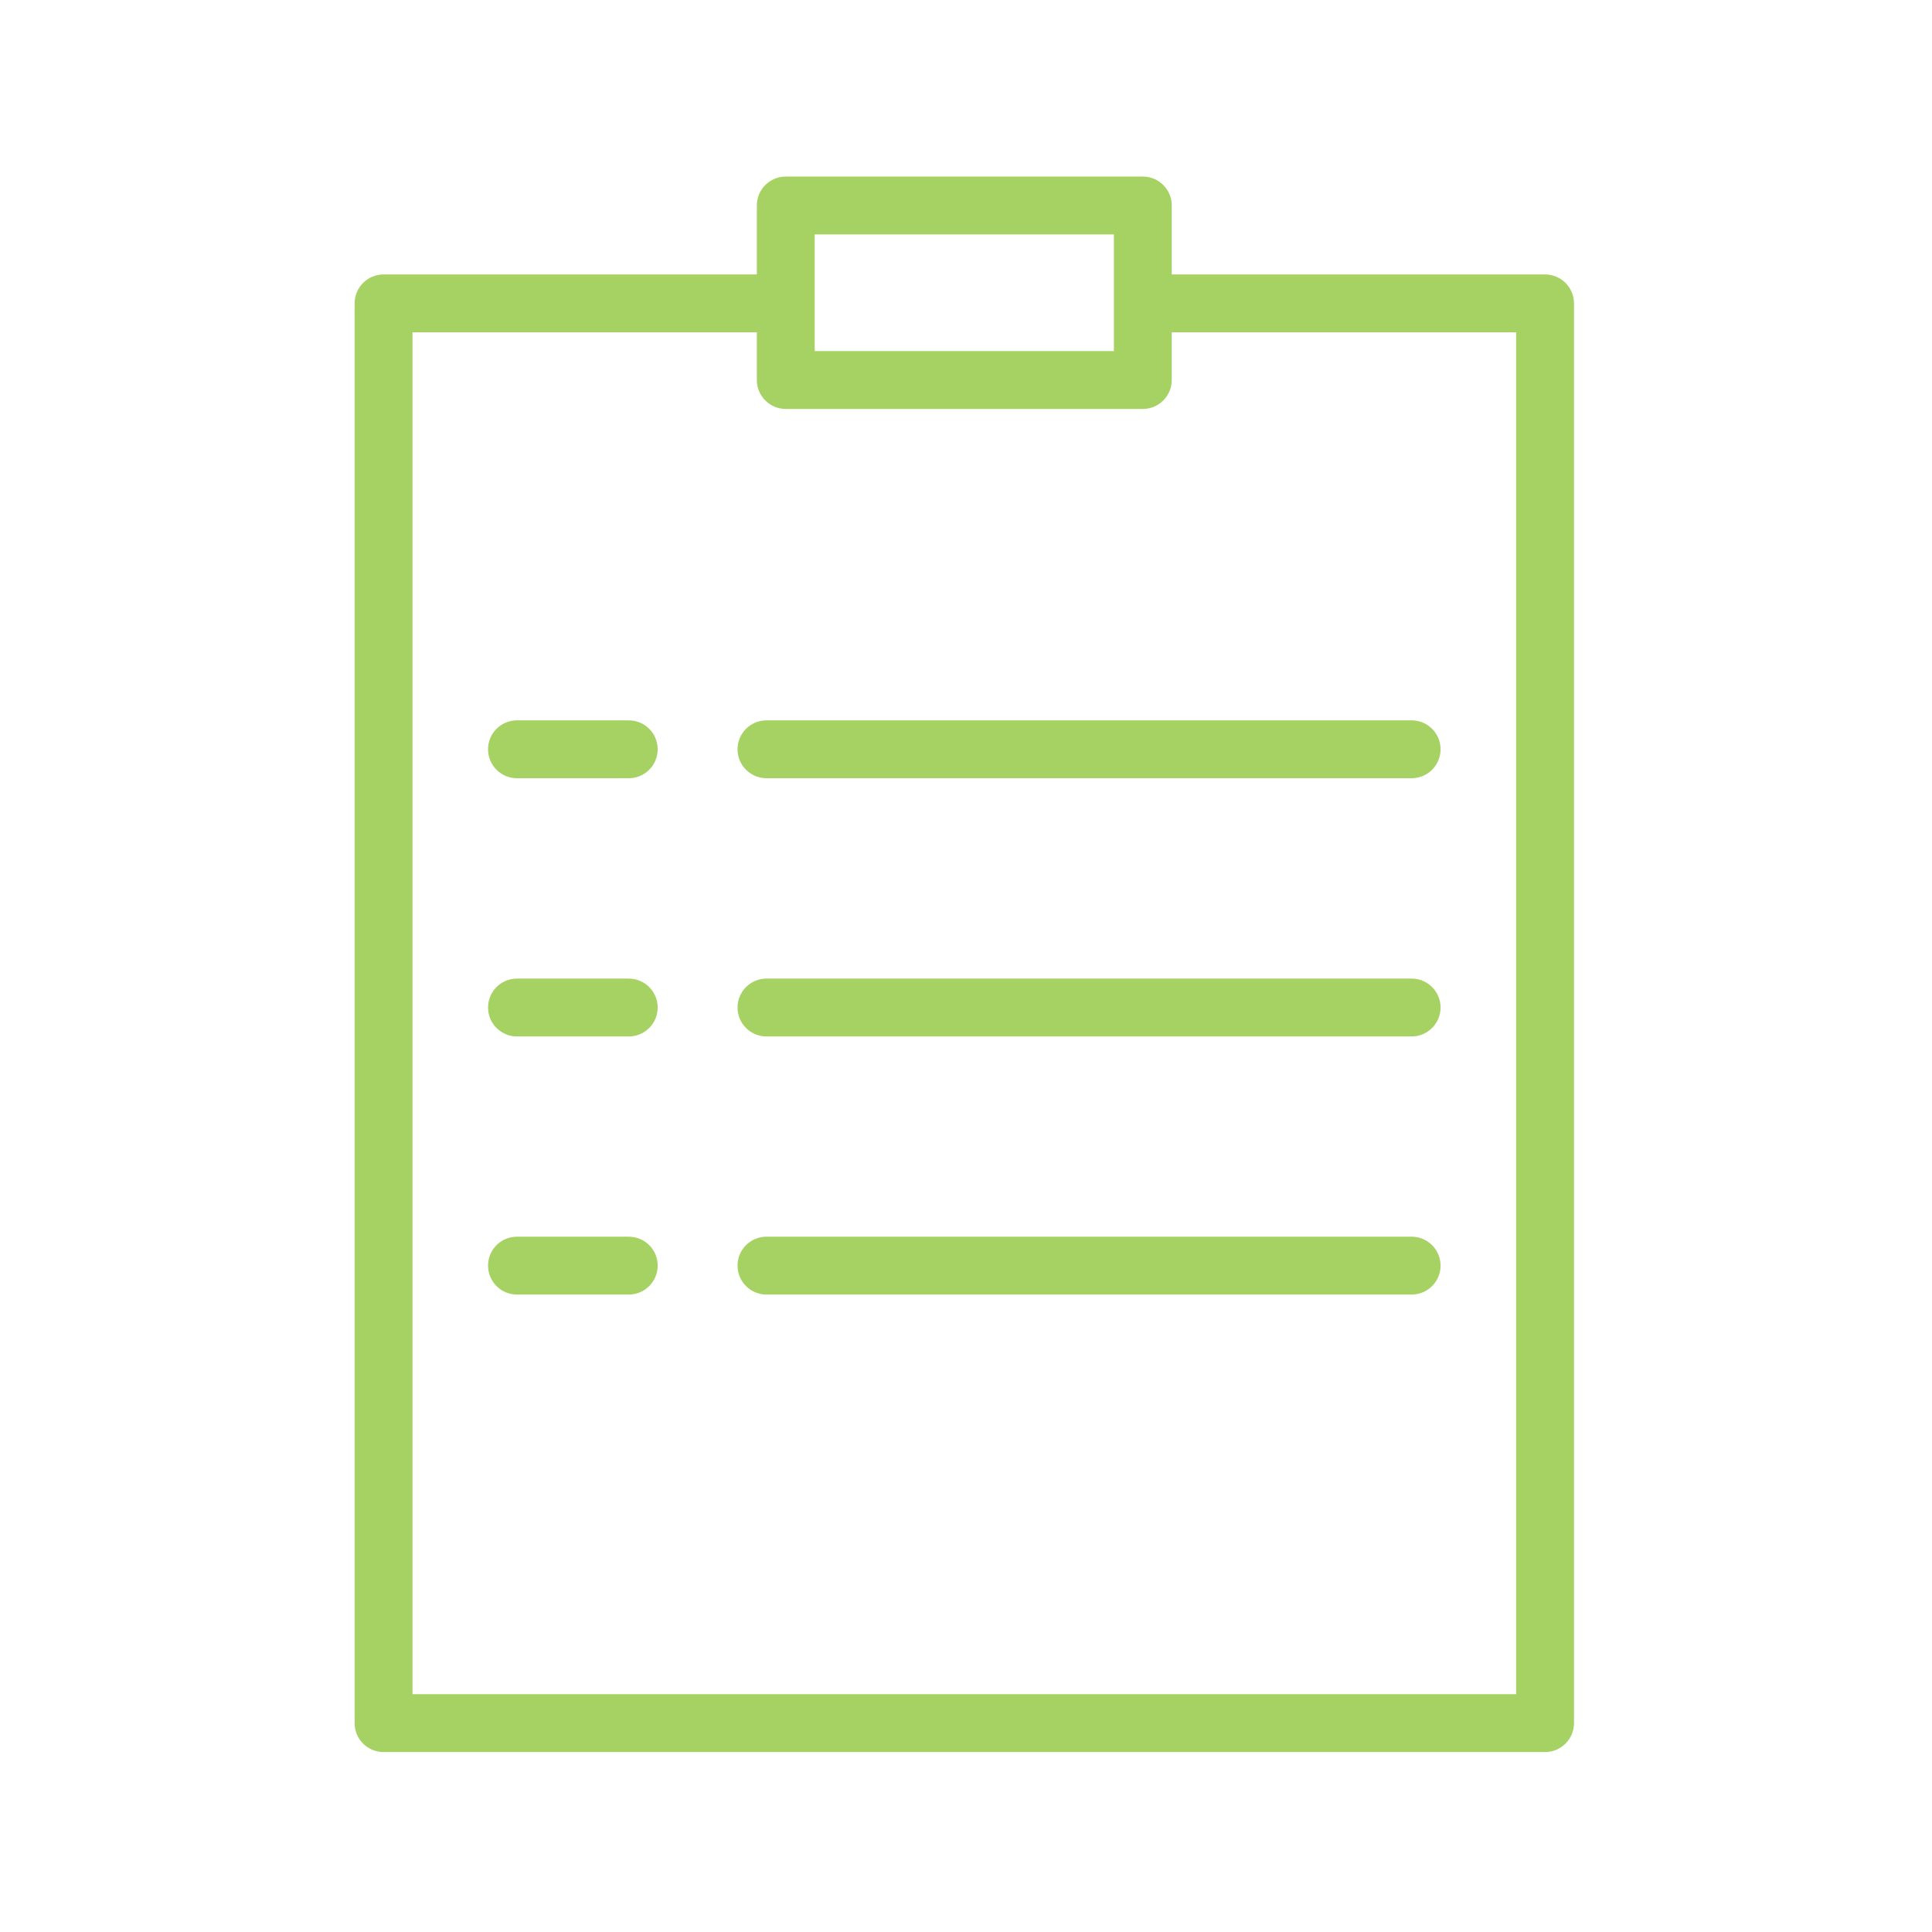
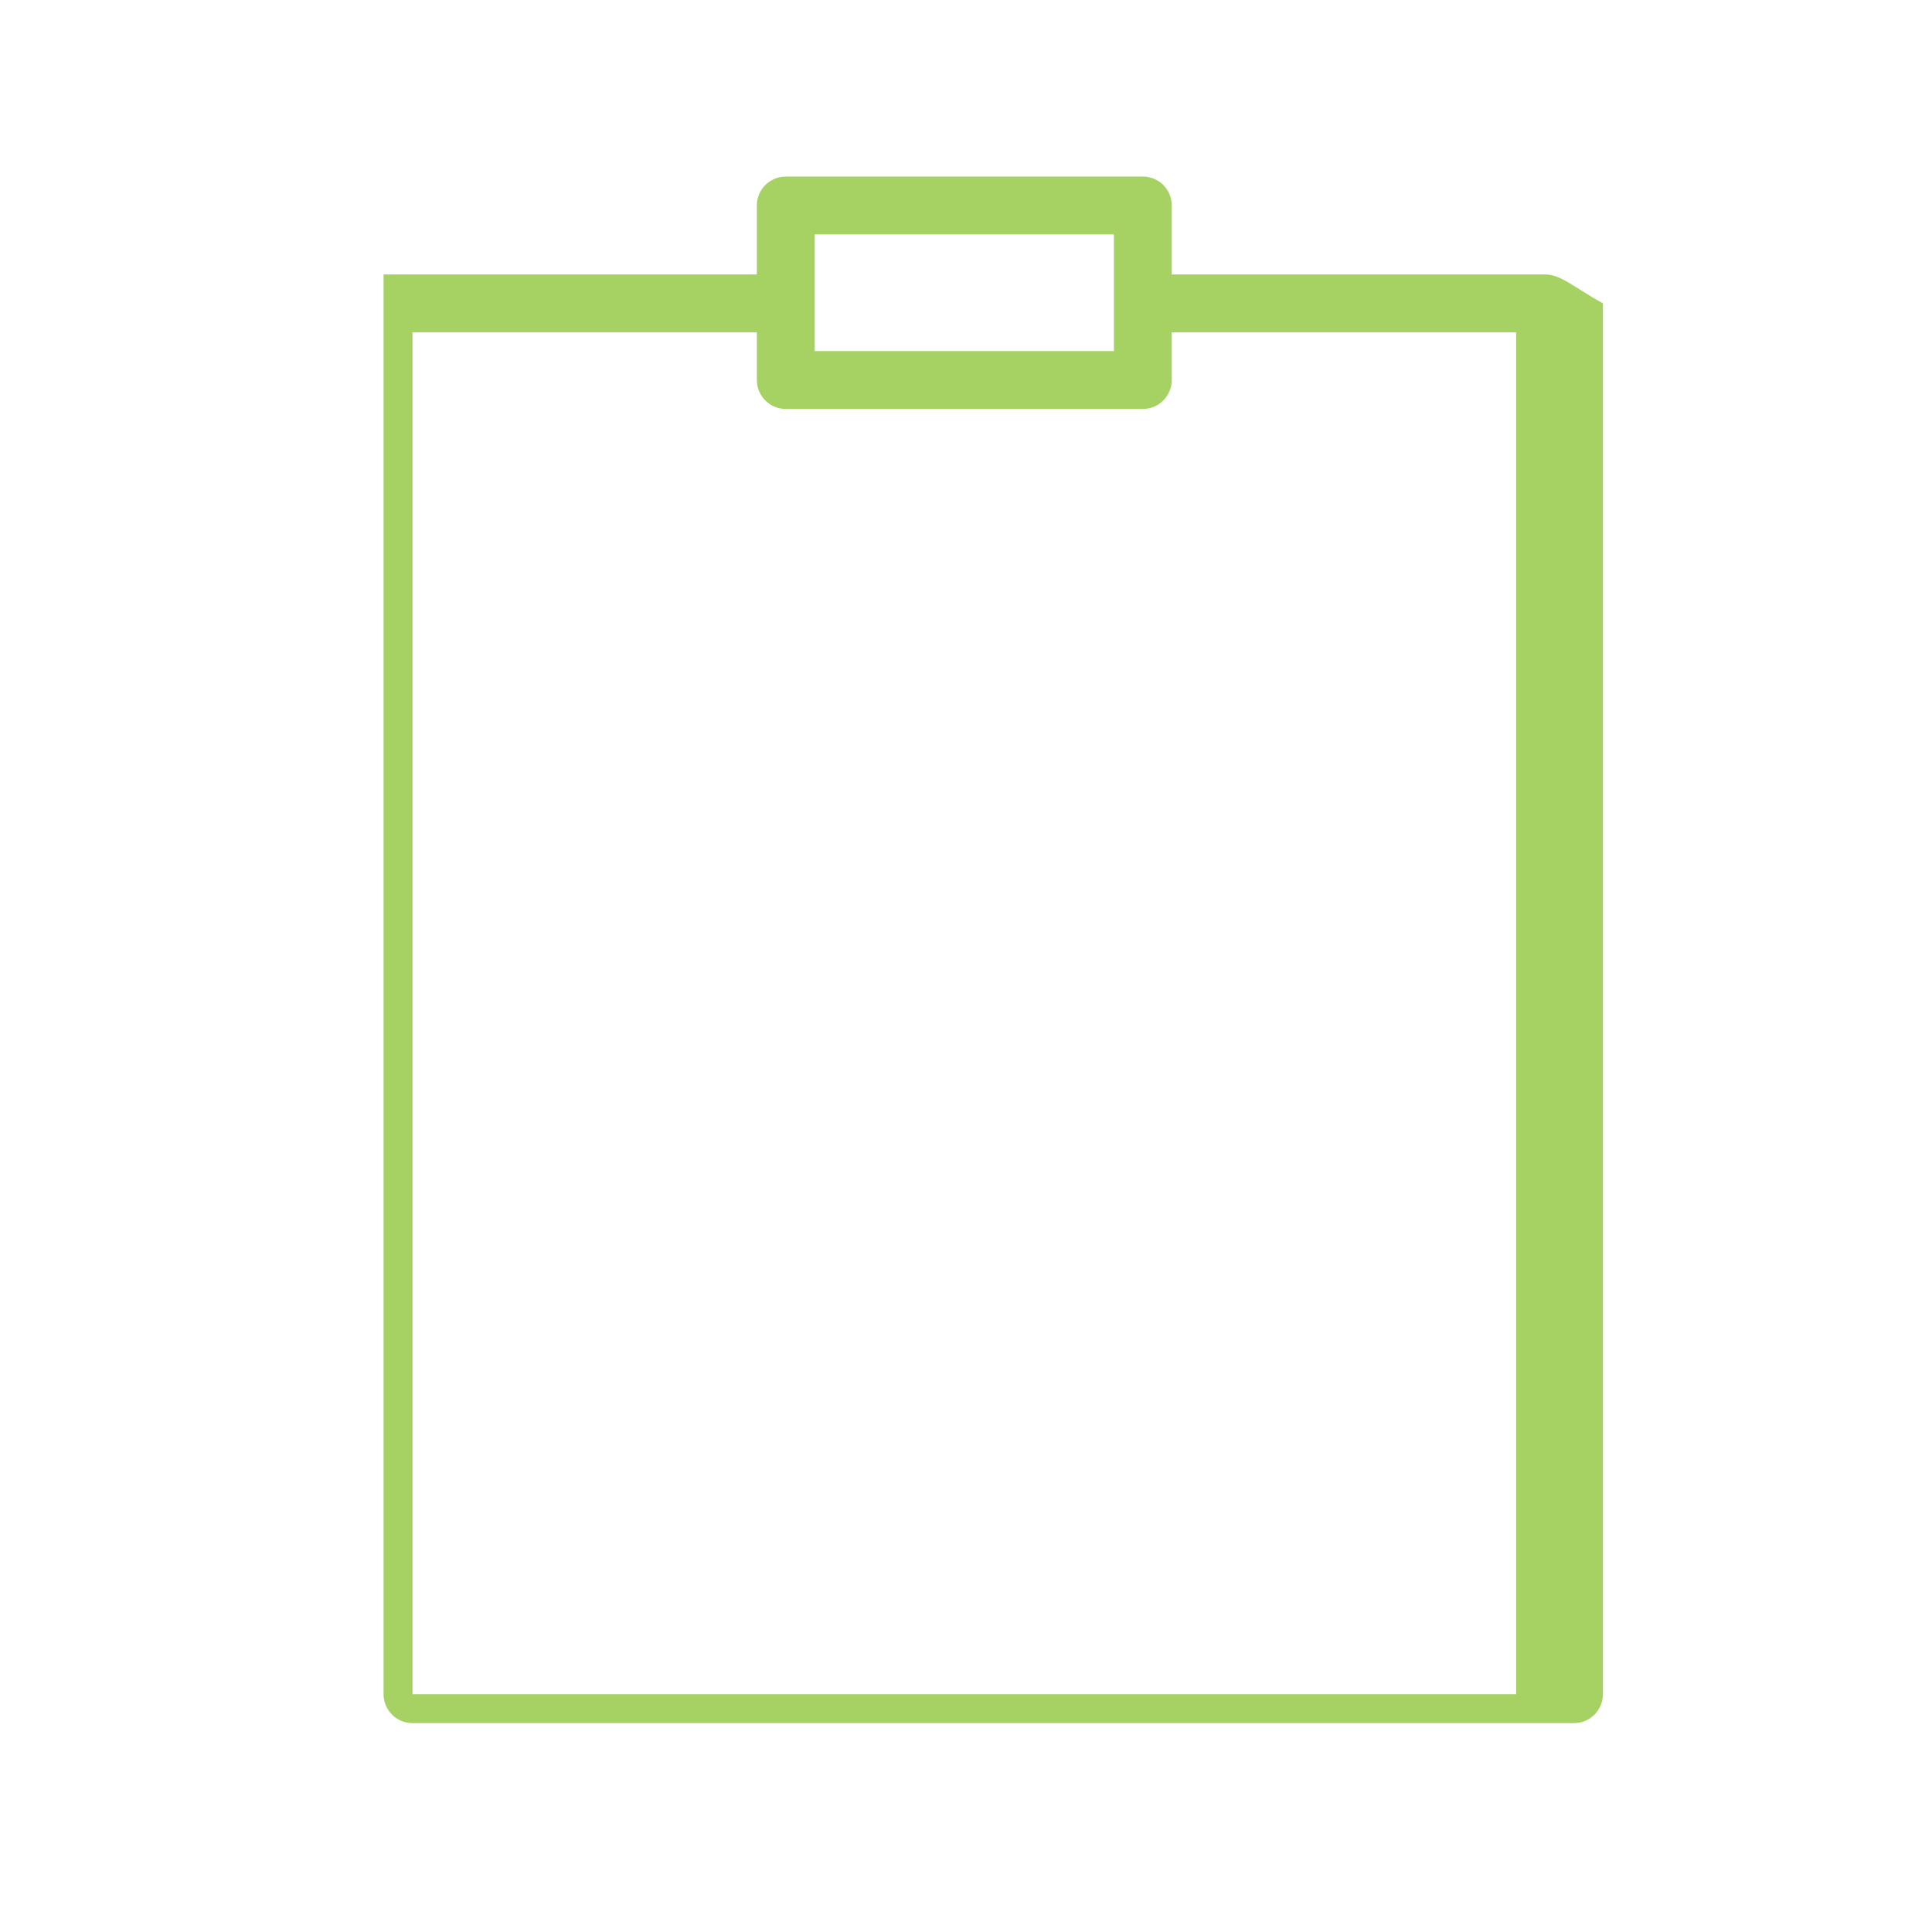
<svg xmlns="http://www.w3.org/2000/svg" id="SvgjsSvg1011" width="288" height="288">
  <defs id="SvgjsDefs1012" />
  <g id="SvgjsG1013">
    <svg viewBox="0 0 100.176 100.178" width="288" height="288">
-       <path d="M80.113,14.231H60.757v-3.576c0-0.829-0.672-1.5-1.5-1.5H40.743c-0.829,0-1.5,0.671-1.5,1.5v3.576H19.887 c-0.829,0-1.5,0.671-1.5,1.5v73.616c0,0.828,0.671,1.5,1.5,1.5h60.227c0.828,0,1.5-0.672,1.5-1.5V15.731 C81.613,14.902,80.941,14.231,80.113,14.231z M42.243,12.155h15.514v6.05H42.243V12.155z M78.613,87.847H21.387V17.231h17.856 v2.474c0,0.829,0.671,1.5,1.5,1.5h18.514c0.828,0,1.5-0.671,1.5-1.5v-2.474h17.856V87.847z" fill="#a5d262" class="color000 svgShape" />
-       <path d="M32.601 37.352h-5.796c-.829 0-1.5.671-1.5 1.5s.671 1.5 1.5 1.5h5.796c.829 0 1.5-.671 1.5-1.5S33.43 37.352 32.601 37.352zM38.242 38.852c0 .829.671 1.5 1.5 1.5h33.453c.828 0 1.5-.671 1.5-1.5s-.672-1.5-1.5-1.5H39.742C38.914 37.352 38.242 38.024 38.242 38.852zM32.601 50.742h-5.796c-.829 0-1.5.672-1.5 1.5s.671 1.5 1.5 1.5h5.796c.829 0 1.5-.672 1.5-1.5S33.43 50.742 32.601 50.742zM73.195 50.742H39.742c-.829 0-1.5.672-1.5 1.5s.671 1.5 1.5 1.5h33.453c.828 0 1.5-.672 1.5-1.5S74.023 50.742 73.195 50.742zM32.601 64.125h-5.796c-.829 0-1.5.672-1.5 1.5s.671 1.5 1.5 1.5h5.796c.829 0 1.5-.672 1.5-1.5S33.43 64.125 32.601 64.125zM73.195 64.125H39.742c-.829 0-1.5.672-1.5 1.5s.671 1.5 1.5 1.5h33.453c.828 0 1.5-.672 1.5-1.5S74.023 64.125 73.195 64.125z" fill="#a5d262" class="color000 svgShape" />
+       <path d="M80.113,14.231H60.757v-3.576c0-0.829-0.672-1.5-1.5-1.5H40.743c-0.829,0-1.5,0.671-1.5,1.5v3.576H19.887 v73.616c0,0.828,0.671,1.5,1.5,1.5h60.227c0.828,0,1.5-0.672,1.5-1.5V15.731 C81.613,14.902,80.941,14.231,80.113,14.231z M42.243,12.155h15.514v6.05H42.243V12.155z M78.613,87.847H21.387V17.231h17.856 v2.474c0,0.829,0.671,1.5,1.5,1.5h18.514c0.828,0,1.5-0.671,1.5-1.5v-2.474h17.856V87.847z" fill="#a5d262" class="color000 svgShape" />
    </svg>
  </g>
</svg>